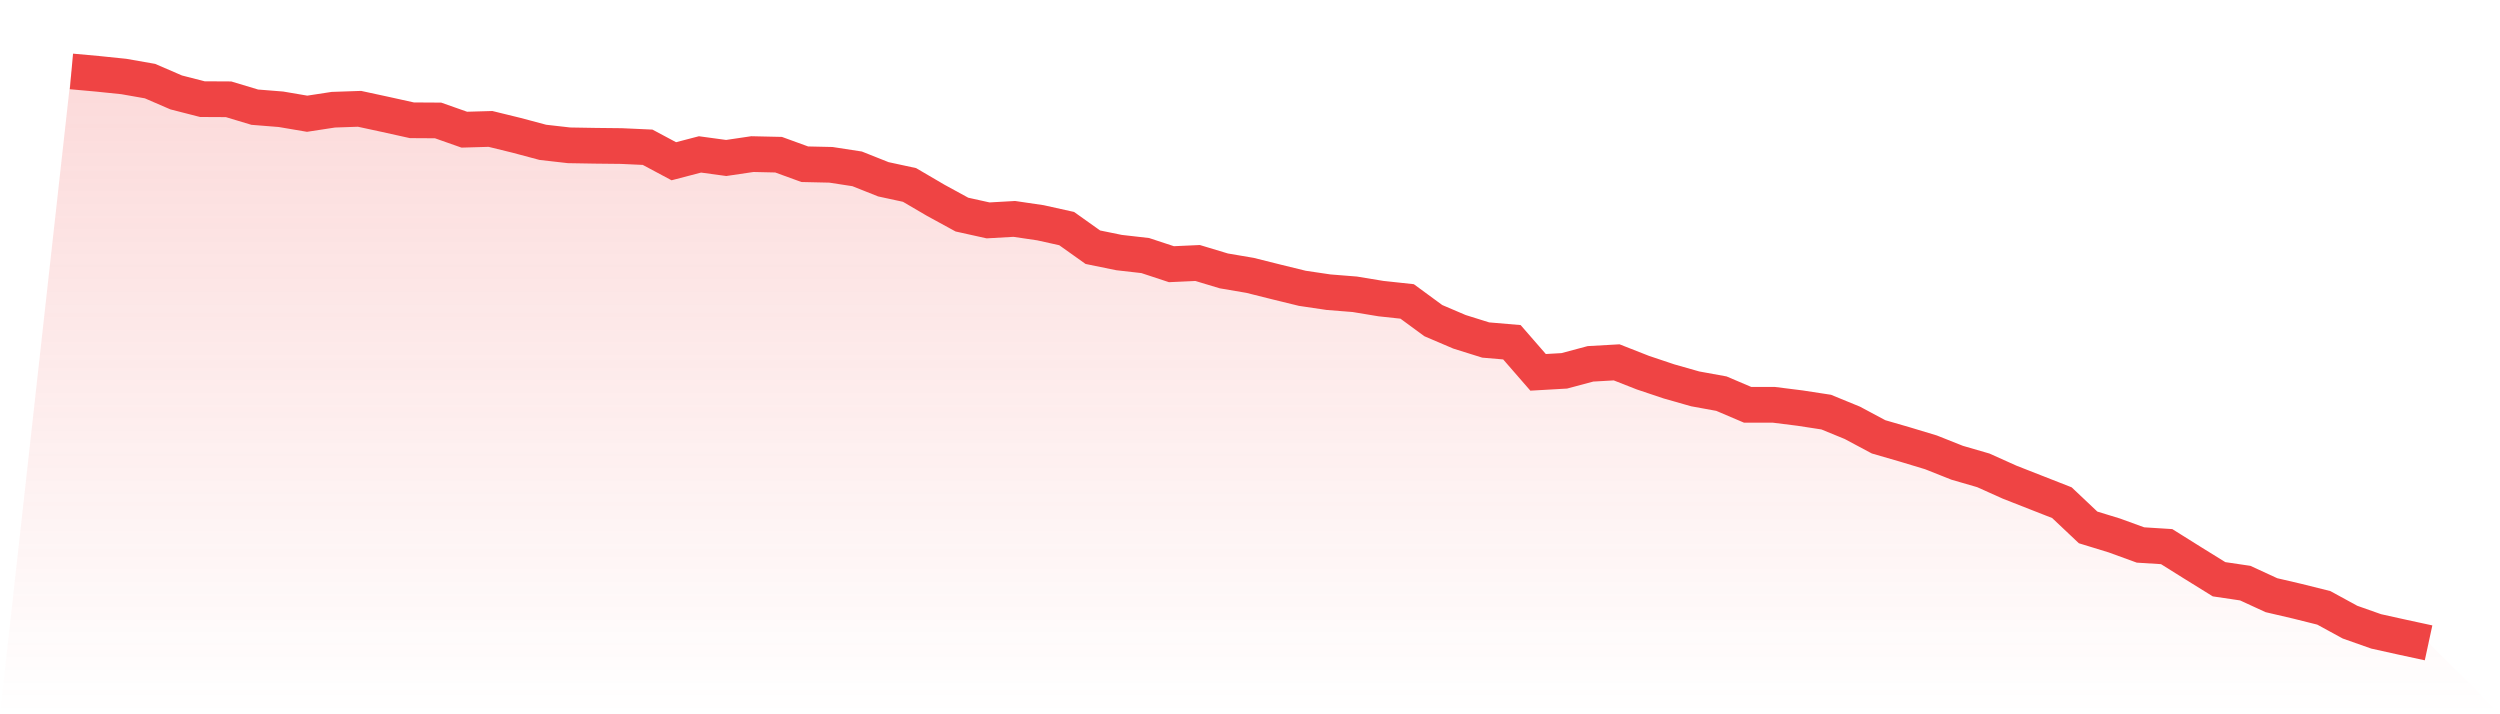
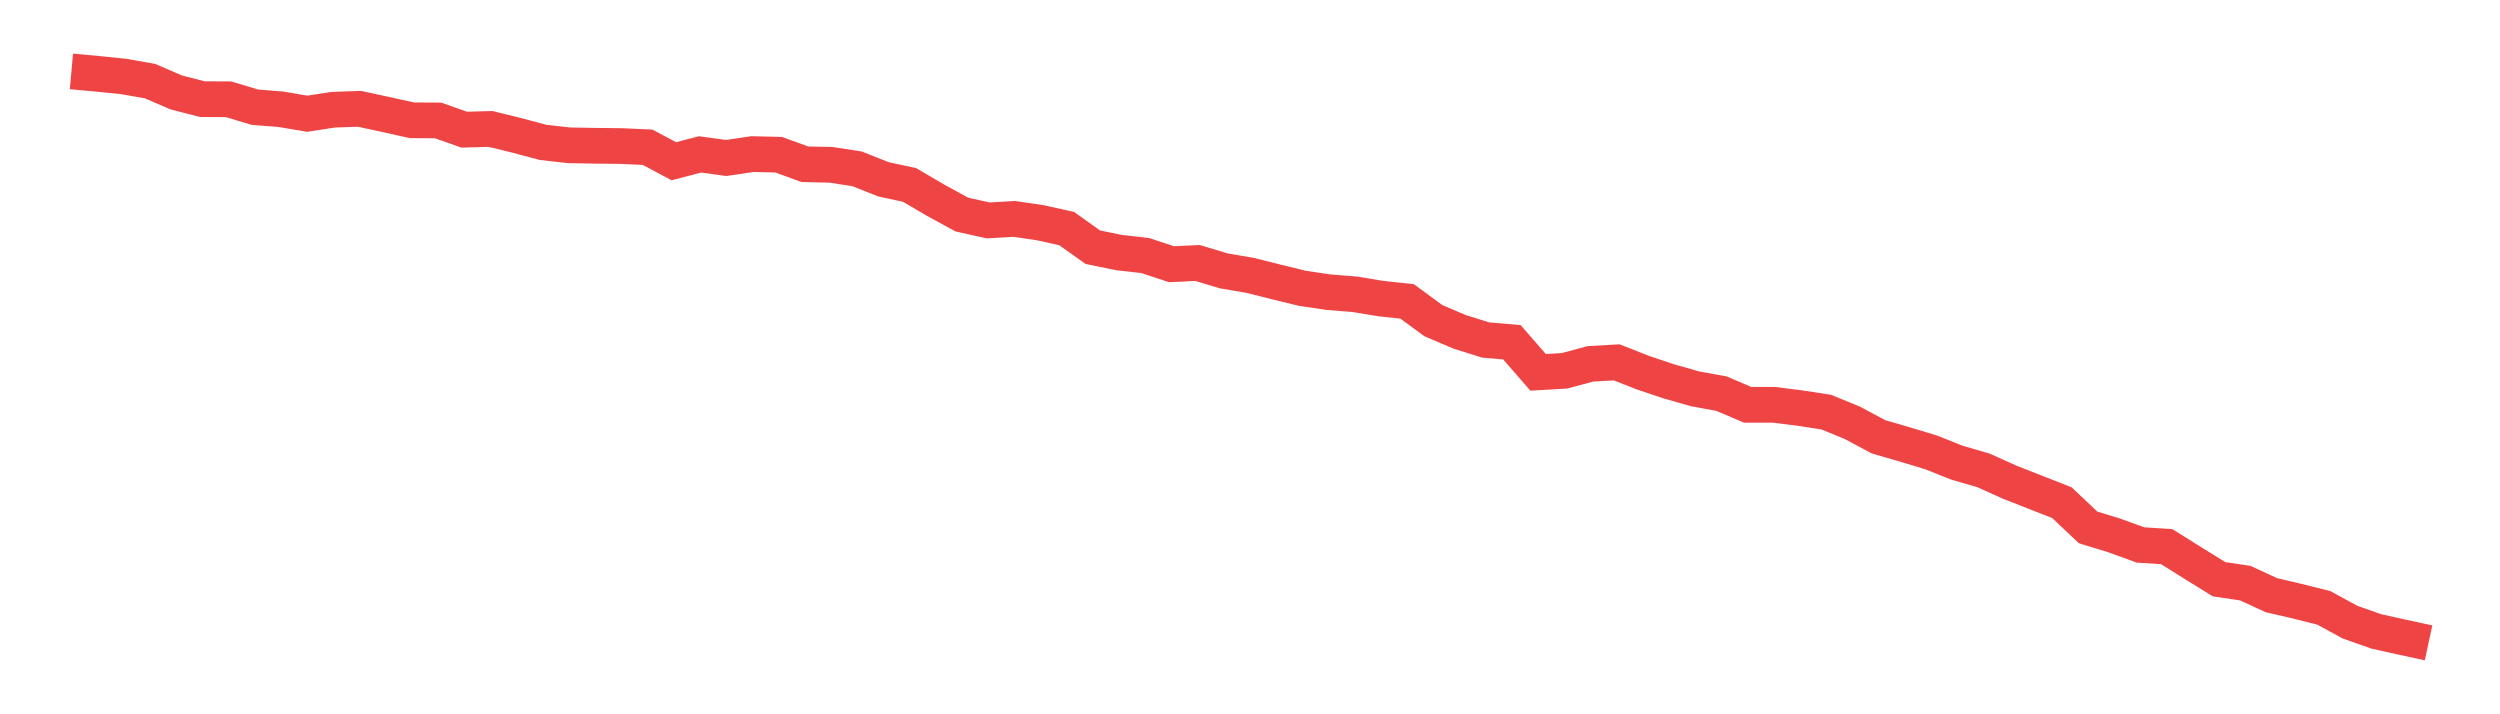
<svg xmlns="http://www.w3.org/2000/svg" viewBox="0 0 140 40">
  <defs>
    <linearGradient id="gradient" x1="0" x2="0" y1="0" y2="1">
      <stop offset="0%" stop-color="#ef4444" stop-opacity="0.2" />
      <stop offset="100%" stop-color="#ef4444" stop-opacity="0" />
    </linearGradient>
  </defs>
-   <path d="M4,4 L4,4 L5.467,4.133 L6.933,4.284 L8.4,4.542 L9.867,5.176 L11.333,5.552 L12.8,5.56 L14.267,6.002 L15.733,6.119 L17.2,6.369 L18.667,6.144 L20.133,6.094 L21.6,6.411 L23.067,6.736 L24.533,6.745 L26,7.262 L27.467,7.22 L28.933,7.579 L30.4,7.971 L31.867,8.138 L33.333,8.163 L34.8,8.179 L36.267,8.246 L37.733,9.03 L39.2,8.647 L40.667,8.847 L42.133,8.63 L43.6,8.663 L45.067,9.197 L46.533,9.23 L48,9.456 L49.467,10.04 L50.933,10.357 L52.4,11.216 L53.867,12.017 L55.333,12.342 L56.8,12.259 L58.267,12.475 L59.733,12.801 L61.2,13.844 L62.667,14.144 L64.133,14.311 L65.6,14.795 L67.067,14.728 L68.533,15.17 L70,15.42 L71.467,15.787 L72.933,16.146 L74.4,16.363 L75.867,16.48 L77.333,16.722 L78.8,16.88 L80.267,17.956 L81.733,18.582 L83.2,19.041 L84.667,19.166 L86.133,20.851 L87.6,20.767 L89.067,20.375 L90.533,20.292 L92,20.868 L93.467,21.36 L94.933,21.777 L96.4,22.044 L97.867,22.669 L99.333,22.669 L100.8,22.853 L102.267,23.078 L103.733,23.679 L105.2,24.463 L106.667,24.888 L108.133,25.331 L109.6,25.914 L111.067,26.34 L112.533,26.999 L114,27.575 L115.467,28.15 L116.933,29.535 L118.4,29.985 L119.867,30.519 L121.333,30.611 L122.8,31.529 L124.267,32.438 L125.733,32.655 L127.2,33.331 L128.667,33.673 L130.133,34.04 L131.6,34.84 L133.067,35.358 L134.533,35.683 L136,36 L140,40 L0,40 z" fill="url(#gradient)" />
  <path d="M4,4 L4,4 L5.467,4.133 L6.933,4.284 L8.4,4.542 L9.867,5.176 L11.333,5.552 L12.8,5.56 L14.267,6.002 L15.733,6.119 L17.2,6.369 L18.667,6.144 L20.133,6.094 L21.6,6.411 L23.067,6.736 L24.533,6.745 L26,7.262 L27.467,7.22 L28.933,7.579 L30.4,7.971 L31.867,8.138 L33.333,8.163 L34.8,8.179 L36.267,8.246 L37.733,9.03 L39.2,8.647 L40.667,8.847 L42.133,8.63 L43.6,8.663 L45.067,9.197 L46.533,9.23 L48,9.456 L49.467,10.04 L50.933,10.357 L52.4,11.216 L53.867,12.017 L55.333,12.342 L56.8,12.259 L58.267,12.475 L59.733,12.801 L61.2,13.844 L62.667,14.144 L64.133,14.311 L65.6,14.795 L67.067,14.728 L68.533,15.17 L70,15.42 L71.467,15.787 L72.933,16.146 L74.4,16.363 L75.867,16.48 L77.333,16.722 L78.8,16.88 L80.267,17.956 L81.733,18.582 L83.2,19.041 L84.667,19.166 L86.133,20.851 L87.6,20.767 L89.067,20.375 L90.533,20.292 L92,20.868 L93.467,21.36 L94.933,21.777 L96.4,22.044 L97.867,22.669 L99.333,22.669 L100.8,22.853 L102.267,23.078 L103.733,23.679 L105.2,24.463 L106.667,24.888 L108.133,25.331 L109.6,25.914 L111.067,26.34 L112.533,26.999 L114,27.575 L115.467,28.15 L116.933,29.535 L118.4,29.985 L119.867,30.519 L121.333,30.611 L122.8,31.529 L124.267,32.438 L125.733,32.655 L127.2,33.331 L128.667,33.673 L130.133,34.04 L131.6,34.84 L133.067,35.358 L134.533,35.683 L136,36" fill="none" stroke="#ef4444" stroke-width="2" />
</svg>